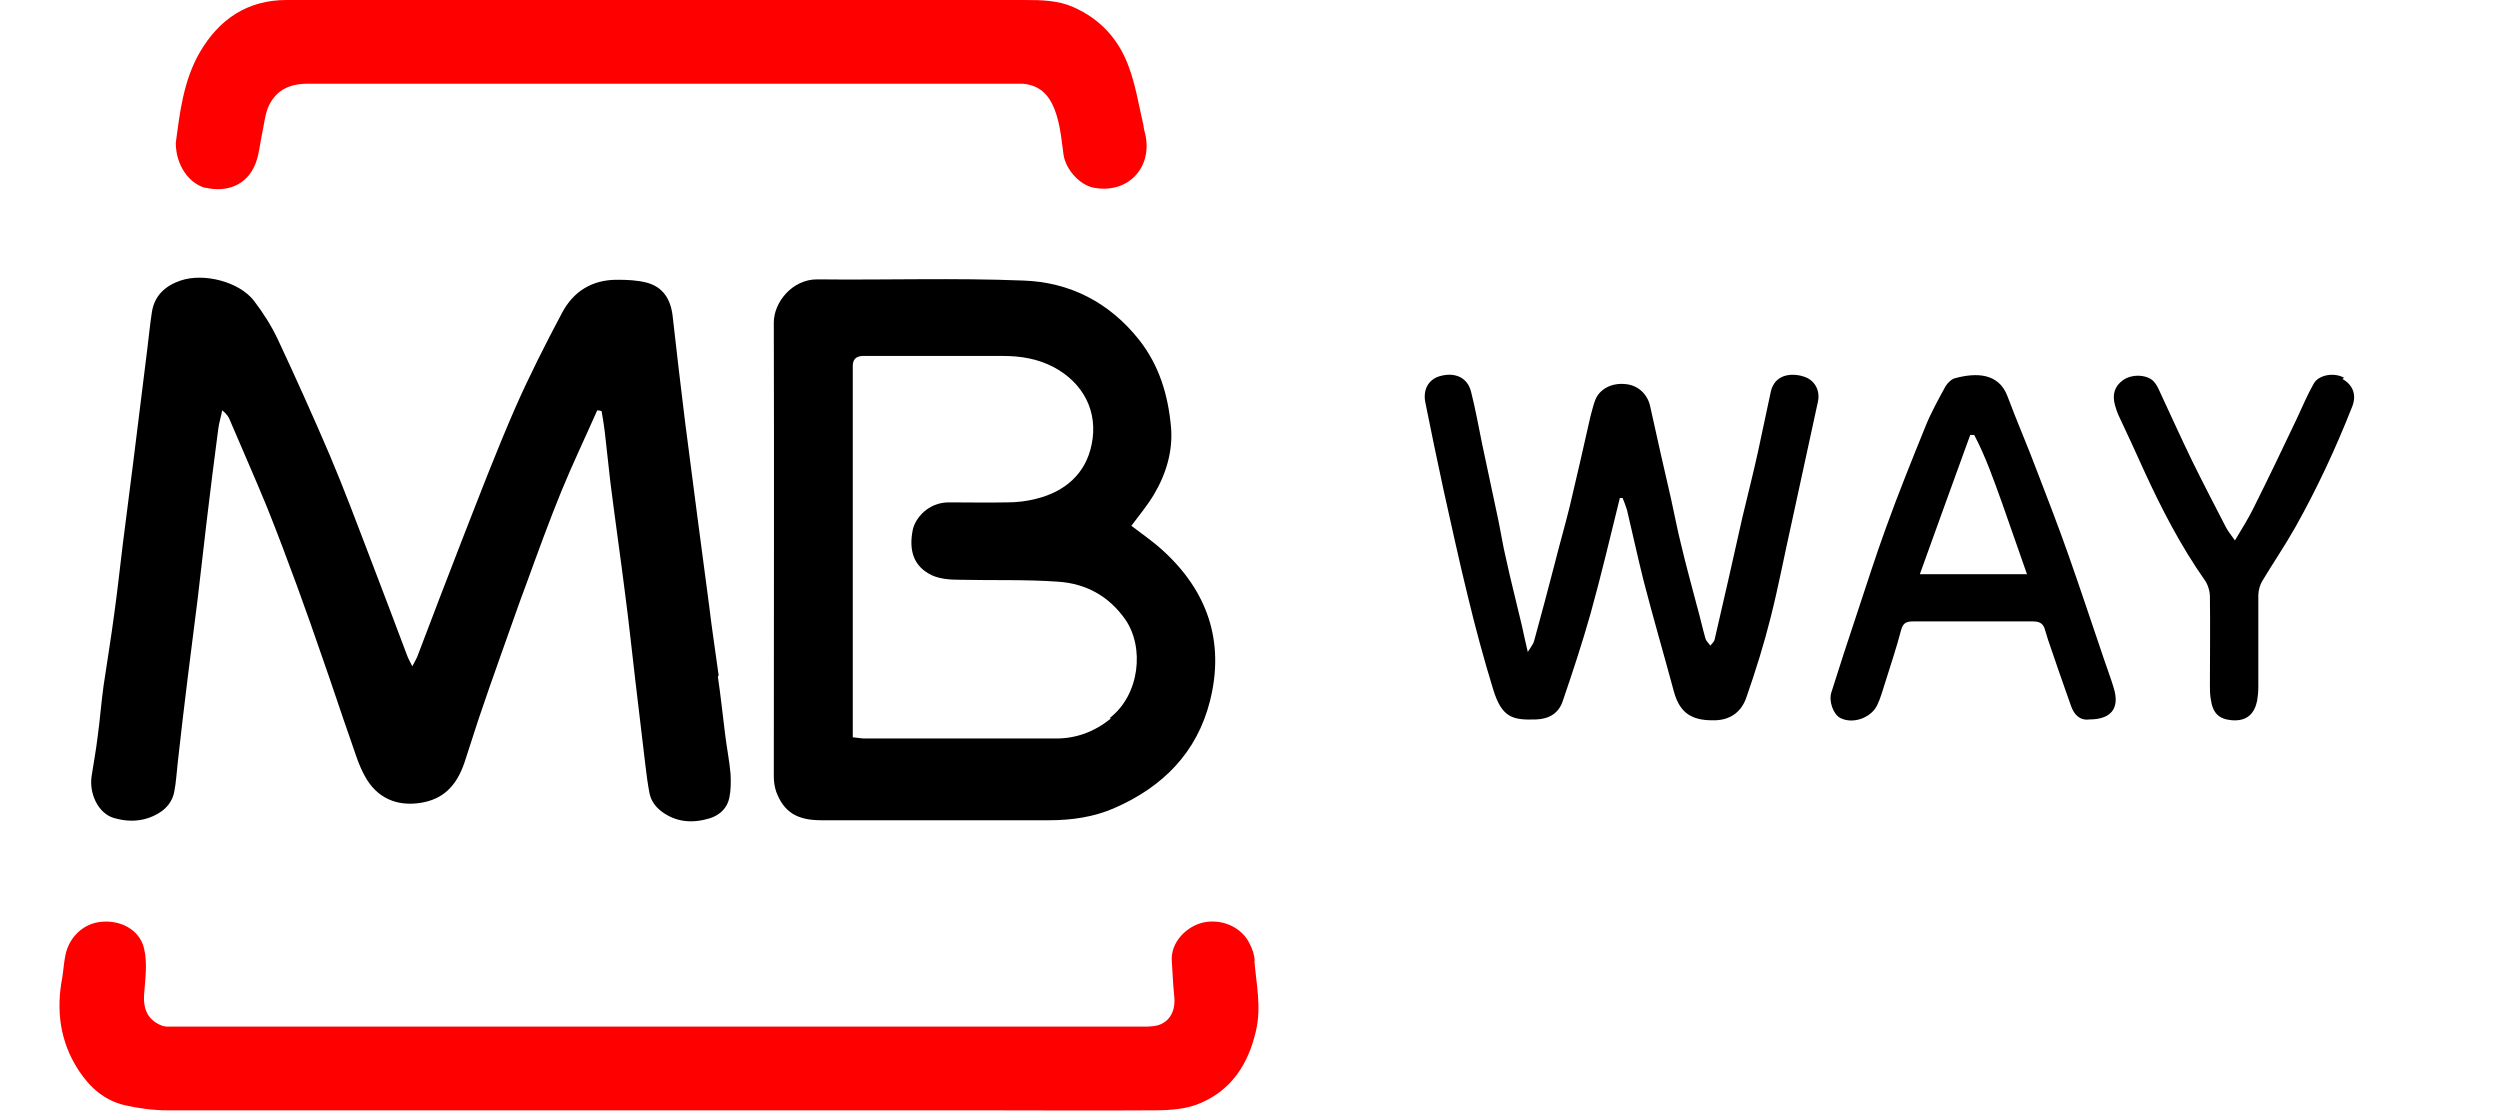
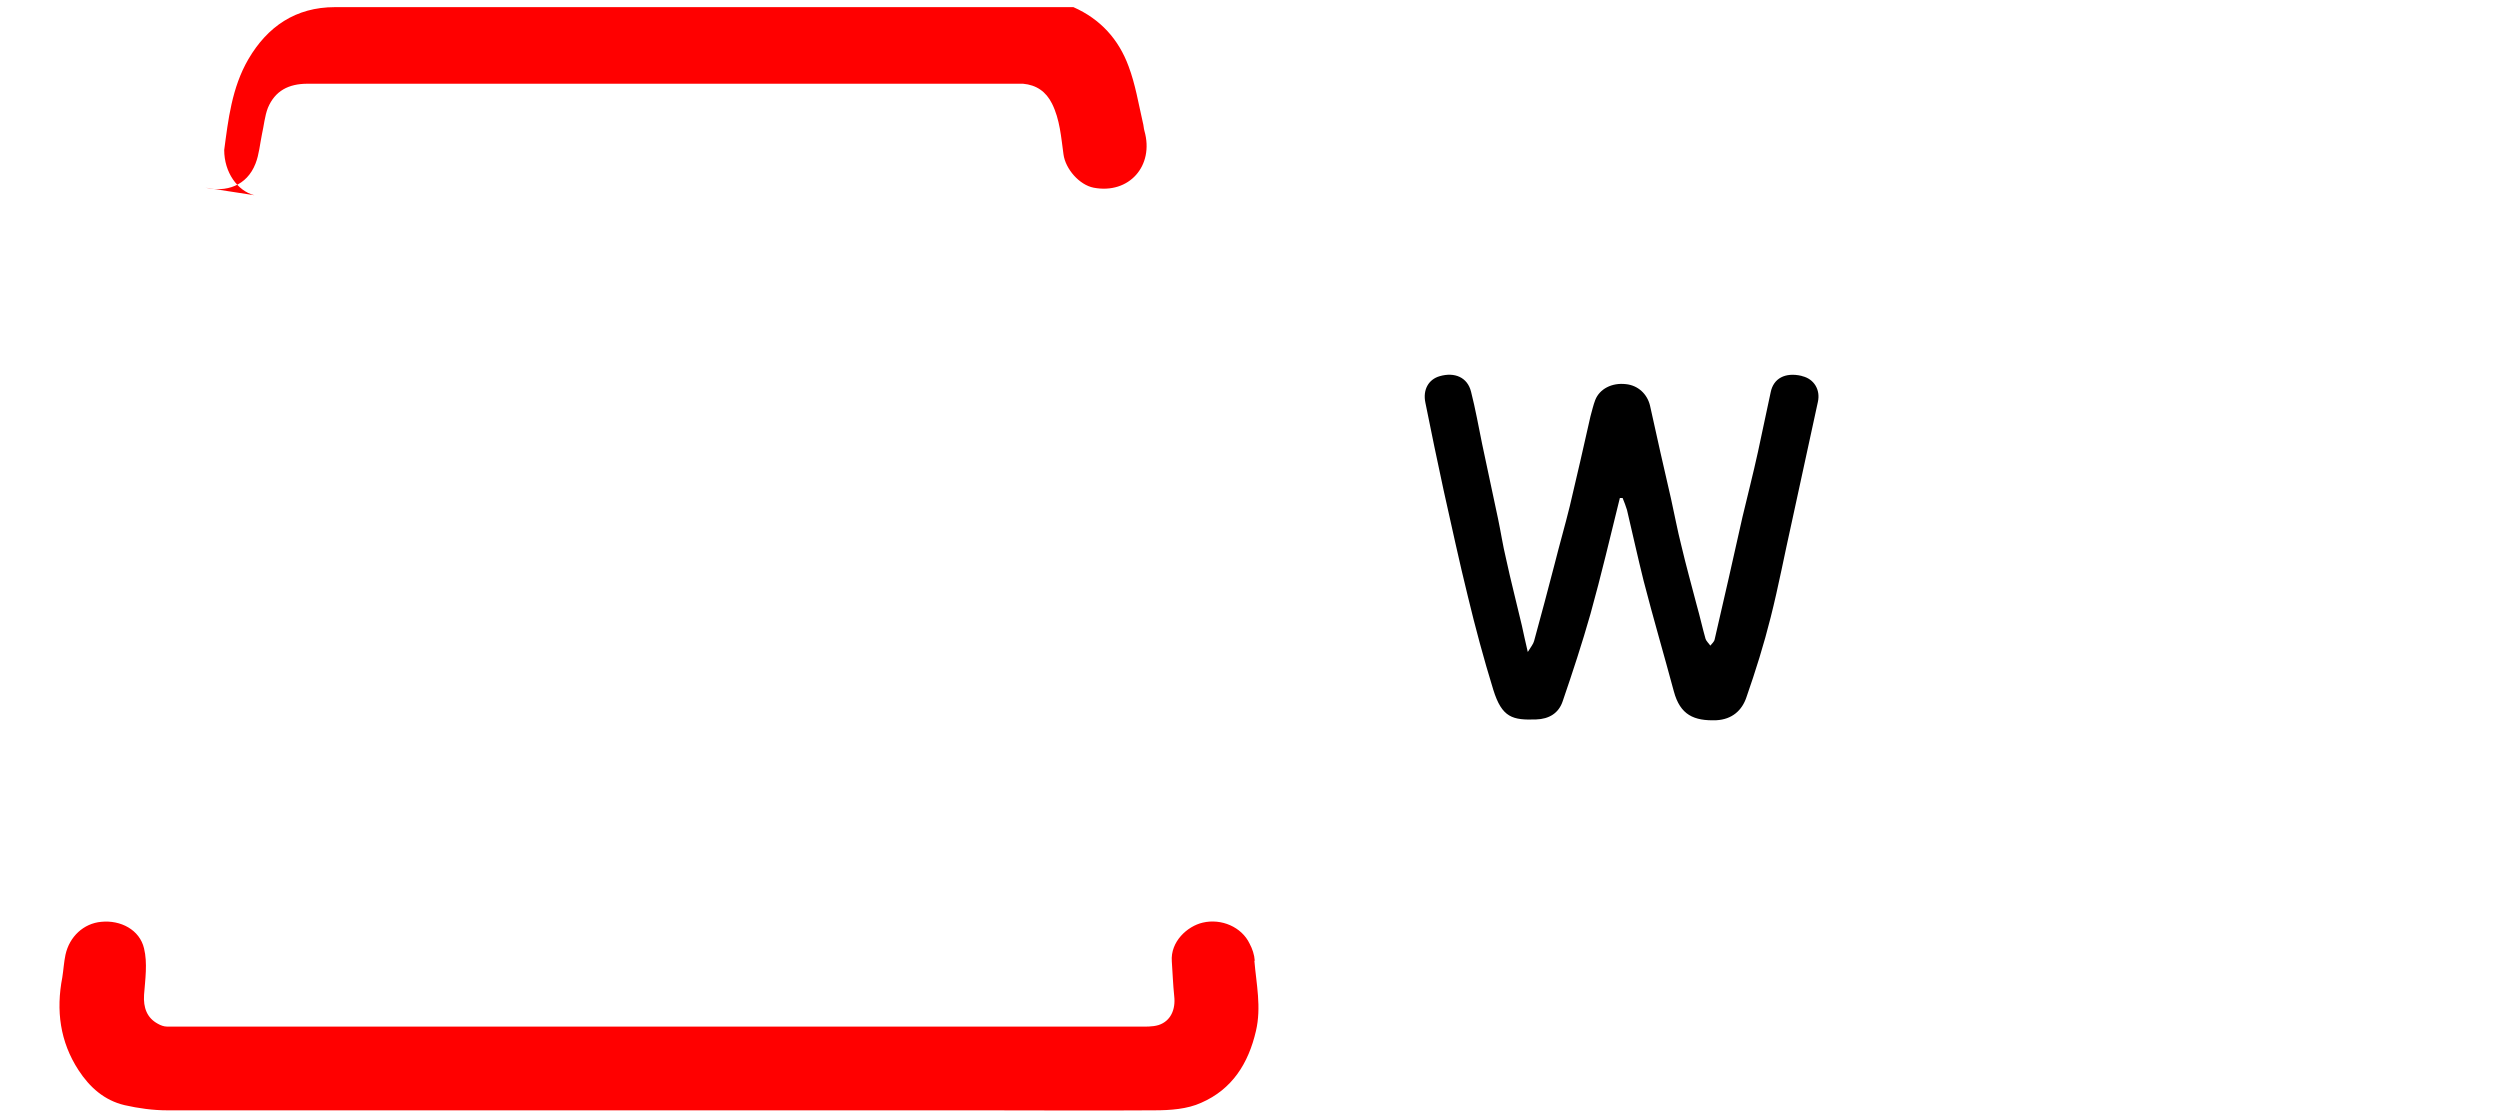
<svg xmlns="http://www.w3.org/2000/svg" id="_Шар_2" data-name="Шар 2" viewBox="0 0 63 28">
  <defs>
    <style>
      .cls-1 {
        fill: none;
      }

      .cls-2 {
        fill: red;
      }
    </style>
  </defs>
  <g id="_Шар_1-2" data-name="Шар 1">
    <g>
      <g>
        <g>
          <path class="cls-2" d="M31.62,24.21c-.01-.15-.06-.3-.13-.43-.2-.42-.71-.64-1.18-.53-.39,.09-.82,.48-.78,.98,.02,.29,.03,.58,.06,.87,.04,.34-.09,.63-.39,.73-.16,.05-.34,.04-.51,.04-8.05,0-16.1,0-24.15,0-.11,0-.22,0-.33,0-.08,0-.16-.03-.23-.07-.28-.15-.37-.41-.35-.73,.03-.39,.09-.8,0-1.17-.11-.47-.59-.72-1.08-.67-.44,.04-.8,.37-.9,.83-.04,.19-.05,.38-.08,.57-.16,.83-.06,1.62,.41,2.34,.28,.43,.65,.76,1.16,.88,.35,.08,.72,.13,1.07,.13,4.13,0,8.25,0,12.38,0h8.02c1.49,0,2.99,.01,4.48,0,.4,0,.83-.03,1.18-.19,.78-.34,1.19-.99,1.38-1.81,.14-.6,.01-1.18-.04-1.77Z" />
-           <path class="cls-2" d="M5.18,4.73c.51,.12,1.04-.04,1.26-.61,.09-.23,.11-.49,.16-.73,.05-.22,.07-.46,.15-.67,.18-.43,.52-.61,1-.61,5.94,0,11.88,0,17.82,0,.07,0,.14,0,.21,0,.34,.03,.58,.2,.73,.5,.2,.4,.23,.85,.29,1.28,.05,.37,.4,.77,.76,.84,.89,.17,1.53-.55,1.28-1.43-.02-.07-.02-.14-.04-.21-.11-.48-.19-.97-.36-1.42-.25-.68-.71-1.19-1.39-1.49C26.67,.01,26.25,0,25.83,0c-4.75,0-9.5,0-14.25,0-1.45,0-2.9,0-4.36,0-.99,0-1.7,.49-2.18,1.31-.42,.72-.51,1.54-.61,2.29,0,.56,.33,1.03,.76,1.14Z" />
+           <path class="cls-2" d="M5.18,4.73c.51,.12,1.04-.04,1.26-.61,.09-.23,.11-.49,.16-.73,.05-.22,.07-.46,.15-.67,.18-.43,.52-.61,1-.61,5.94,0,11.88,0,17.82,0,.07,0,.14,0,.21,0,.34,.03,.58,.2,.73,.5,.2,.4,.23,.85,.29,1.28,.05,.37,.4,.77,.76,.84,.89,.17,1.53-.55,1.28-1.43-.02-.07-.02-.14-.04-.21-.11-.48-.19-.97-.36-1.42-.25-.68-.71-1.19-1.39-1.49c-4.75,0-9.5,0-14.25,0-1.45,0-2.9,0-4.36,0-.99,0-1.7,.49-2.18,1.31-.42,.72-.51,1.54-.61,2.29,0,.56,.33,1.03,.76,1.14Z" />
        </g>
        <g>
-           <path d="M18.11,17.02c-.08-.59-.17-1.17-.24-1.76-.1-.76-.2-1.51-.3-2.27-.1-.8-.21-1.59-.31-2.39-.11-.88-.21-1.76-.31-2.64-.05-.42-.24-.73-.66-.84-.24-.06-.49-.07-.74-.07-.63,0-1.1,.29-1.39,.84-.42,.79-.83,1.6-1.19,2.42-.47,1.08-.89,2.18-1.32,3.28-.38,.97-.75,1.95-1.12,2.92-.03,.09-.08,.16-.14,.28-.06-.12-.1-.19-.13-.27-.31-.82-.62-1.65-.94-2.48-.33-.86-.65-1.72-1.01-2.57-.42-.98-.86-1.96-1.31-2.92-.16-.34-.37-.67-.6-.97-.37-.48-1.26-.71-1.85-.51-.38,.13-.65,.37-.72,.78-.05,.32-.08,.64-.12,.96-.12,.94-.23,1.88-.35,2.82-.09,.71-.18,1.41-.27,2.12-.07,.57-.13,1.14-.21,1.71-.08,.61-.18,1.21-.27,1.82-.06,.43-.09,.86-.15,1.29-.04,.33-.1,.66-.15,.98-.07,.44,.16,.94,.55,1.06,.3,.09,.6,.1,.89,0,.31-.11,.57-.31,.64-.65,.05-.25,.06-.5,.09-.75,.08-.71,.16-1.42,.25-2.13,.08-.66,.17-1.32,.25-1.98,.08-.66,.15-1.32,.23-1.98,.09-.77,.19-1.54,.29-2.31,.02-.16,.07-.31,.1-.47,.11,.09,.16,.16,.19,.24,.31,.73,.63,1.45,.93,2.18,.27,.67,.52,1.34,.77,2.02,.22,.6,.43,1.2,.64,1.81,.24,.68,.46,1.36,.7,2.04,.11,.31,.2,.63,.36,.92,.3,.56,.81,.78,1.42,.68,.54-.09,.89-.4,1.1-1.03,.12-.36,.23-.72,.35-1.08,.18-.54,.37-1.07,.56-1.61,.22-.61,.43-1.23,.66-1.84,.28-.77,.56-1.54,.87-2.3,.28-.68,.6-1.35,.9-2.03,.04,0,.07,.01,.11,.02,.03,.17,.06,.35,.08,.52,.05,.42,.09,.84,.14,1.26,.12,.96,.26,1.92,.38,2.88,.09,.68,.16,1.36,.24,2.04,.09,.73,.17,1.46,.26,2.19,.03,.25,.06,.5,.11,.75,.04,.18,.14,.32,.29,.44,.38,.29,.8,.31,1.23,.18,.25-.08,.44-.26,.49-.52,.04-.19,.04-.4,.03-.6-.03-.34-.1-.68-.14-1.02-.06-.48-.11-.96-.18-1.43Z" />
-           <path d="M28.51,13.25c.21-.28,.41-.52,.57-.79,.31-.52,.48-1.1,.43-1.69-.07-.8-.29-1.55-.8-2.2-.75-.95-1.75-1.46-2.92-1.5-1.73-.07-3.47-.01-5.2-.03-.62,0-1.09,.57-1.09,1.09,.01,3.81,0,7.63,0,11.44,0,.13,.02,.26,.06,.38,.19,.51,.52,.72,1.13,.72,1.92,0,3.83,0,5.75,0,.57,0,1.13-.08,1.65-.31,1.21-.53,2.07-1.39,2.4-2.69,.38-1.5-.06-2.78-1.2-3.81-.24-.22-.52-.41-.78-.61Zm-.52,4.86c-.41,.33-.88,.51-1.42,.5-1.59,0-3.19,0-4.78,0-.09,0-.18-.02-.3-.03,0-.13,0-.23,0-.34,0-2.95,0-5.89,0-8.84,0-.06,0-.12,0-.18,0-.16,.08-.24,.24-.25,.06,0,.12,0,.18,0,1.12,0,2.24,0,3.36,0,.45,0,.88,.07,1.28,.28,.75,.4,1.13,1.12,.96,1.95-.15,.74-.67,1.19-1.4,1.37-.23,.06-.48,.09-.72,.09-.49,.01-.99,0-1.48,0-.52,0-.85,.4-.91,.7-.1,.51,.02,.92,.49,1.14,.2,.09,.45,.11,.68,.11,.84,.02,1.68-.01,2.51,.05,.68,.05,1.25,.35,1.67,.94,.5,.71,.37,1.91-.38,2.49Z" />
          <path d="M45.39,9.47c-.4-.09-.7,.06-.77,.42-.11,.5-.21,1-.32,1.5-.12,.55-.26,1.09-.39,1.64-.23,1.03-.46,2.05-.7,3.08-.01,.06-.07,.11-.11,.16-.04-.06-.1-.11-.12-.17-.08-.28-.14-.56-.22-.84-.13-.5-.27-1-.39-1.51-.1-.39-.17-.78-.26-1.18-.18-.78-.36-1.57-.53-2.35-.07-.29-.3-.51-.61-.54-.35-.04-.66,.12-.77,.4-.05,.13-.08,.27-.12,.41-.17,.75-.34,1.51-.52,2.26-.12,.49-.26,.97-.38,1.45-.17,.65-.34,1.3-.52,1.95-.02,.08-.08,.15-.16,.28-.06-.27-.11-.47-.15-.67-.13-.56-.28-1.13-.4-1.69-.08-.33-.13-.67-.2-1-.13-.63-.27-1.25-.4-1.88-.09-.44-.17-.89-.28-1.32-.09-.36-.41-.5-.79-.39-.28,.08-.43,.34-.36,.67,.15,.74,.3,1.48,.46,2.21,.2,.89,.39,1.78,.61,2.67,.19,.79,.4,1.57,.64,2.35,.22,.71,.49,.77,1.08,.75,.33-.01,.57-.16,.67-.46,.25-.73,.49-1.46,.7-2.2,.27-.97,.5-1.95,.74-2.92,.02,0,.04,0,.07,0,.04,.1,.08,.2,.11,.3,.14,.59,.27,1.19,.42,1.79,.24,.93,.51,1.85,.76,2.78,.16,.6,.51,.75,1.07,.73,.4-.02,.65-.25,.76-.58,.23-.66,.44-1.33,.61-2.01,.2-.79,.35-1.59,.53-2.39,.22-1.01,.44-2.02,.66-3.04,.07-.31-.1-.58-.39-.65Z" />
-           <path d="M53.03,16.64c-.3-.88-.59-1.76-.9-2.64-.25-.71-.52-1.41-.79-2.11-.24-.64-.51-1.26-.75-1.9-.22-.6-.8-.6-1.32-.46-.09,.02-.19,.12-.24,.2-.18,.33-.37,.67-.51,1.02-.34,.84-.68,1.68-.99,2.54-.26,.71-.49,1.44-.73,2.16-.22,.66-.44,1.33-.65,2-.07,.22,.05,.55,.22,.64,.32,.17,.79,0,.94-.33,.08-.17,.13-.35,.19-.54,.14-.45,.29-.89,.41-1.35,.05-.18,.14-.21,.3-.21,1.01,0,2.02,0,3.03,0,.18,0,.26,.07,.3,.23,.02,.08,.05,.15,.07,.23,.19,.56,.38,1.11,.58,1.67,.08,.23,.23,.37,.46,.34,.55,0,.77-.28,.62-.78-.07-.24-.16-.47-.24-.71Zm-4.65-2.17c.43-1.2,.85-2.35,1.27-3.51,.03,0,.07,0,.1,0,.29,.55,.49,1.13,.7,1.71,.21,.59,.41,1.18,.63,1.8h-2.7Z" />
-           <path d="M59.07,9.52c-.24-.14-.63-.08-.76,.14-.16,.28-.29,.59-.43,.89-.36,.76-.72,1.51-1.1,2.27-.13,.26-.28,.5-.46,.8-.11-.16-.18-.24-.23-.34-.29-.56-.58-1.12-.86-1.69-.29-.6-.56-1.2-.84-1.8-.04-.08-.09-.16-.15-.21-.19-.15-.53-.15-.74,0-.21,.15-.28,.36-.2,.64,.02,.08,.05,.15,.08,.23,.22,.47,.44,.94,.65,1.41,.44,.96,.92,1.89,1.53,2.76,.08,.11,.13,.28,.13,.42,.01,.74,0,1.47,0,2.21,0,.12,0,.24,.02,.36,.05,.37,.21,.51,.53,.54,.38,.03,.57-.16,.64-.49,.02-.12,.03-.24,.03-.36,0-.77,0-1.53,0-2.3,0-.12,.04-.26,.1-.36,.27-.45,.57-.89,.83-1.35,.55-.98,1.02-1.99,1.43-3.03,.12-.29,.04-.55-.24-.71Z" />
        </g>
      </g>
      <rect class="cls-1" width="63" height="28" />
    </g>
  </g>
</svg>